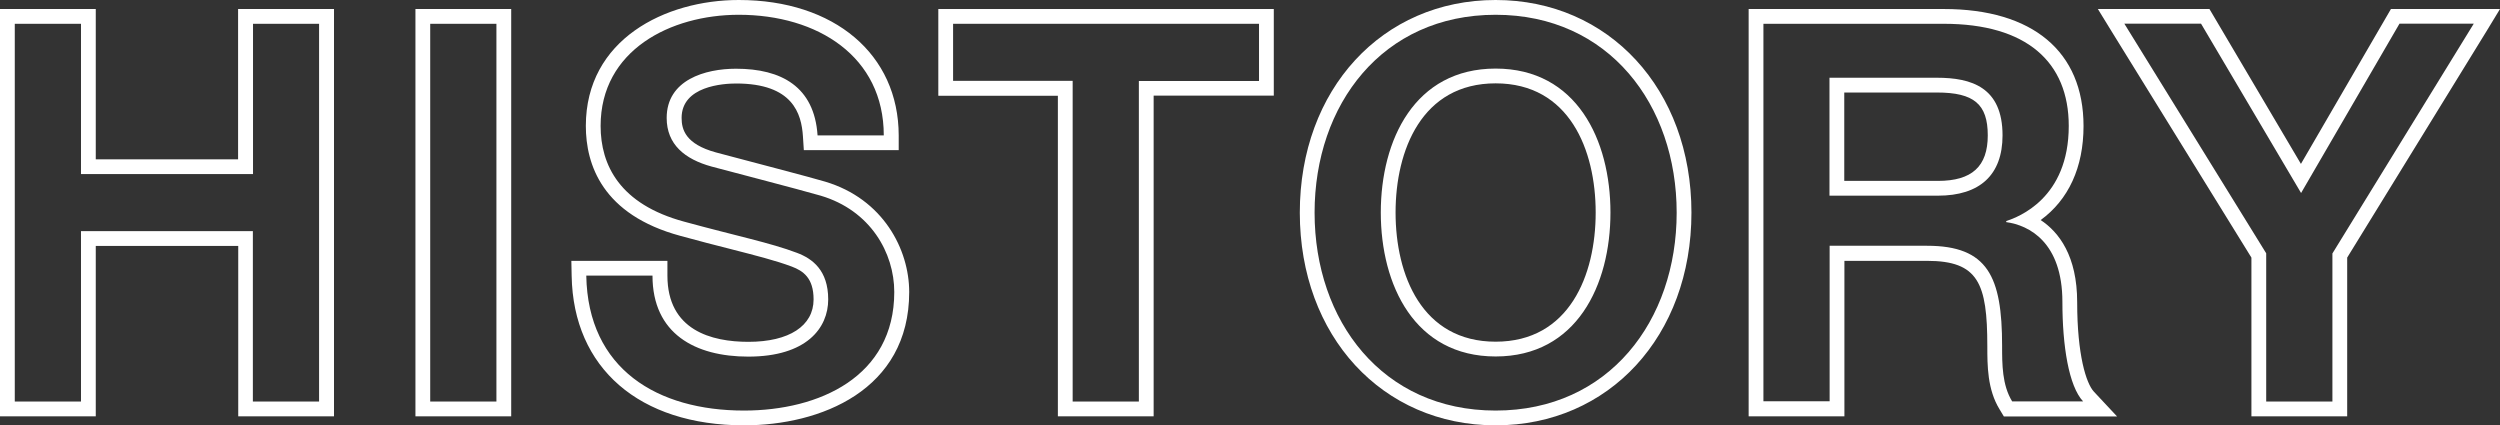
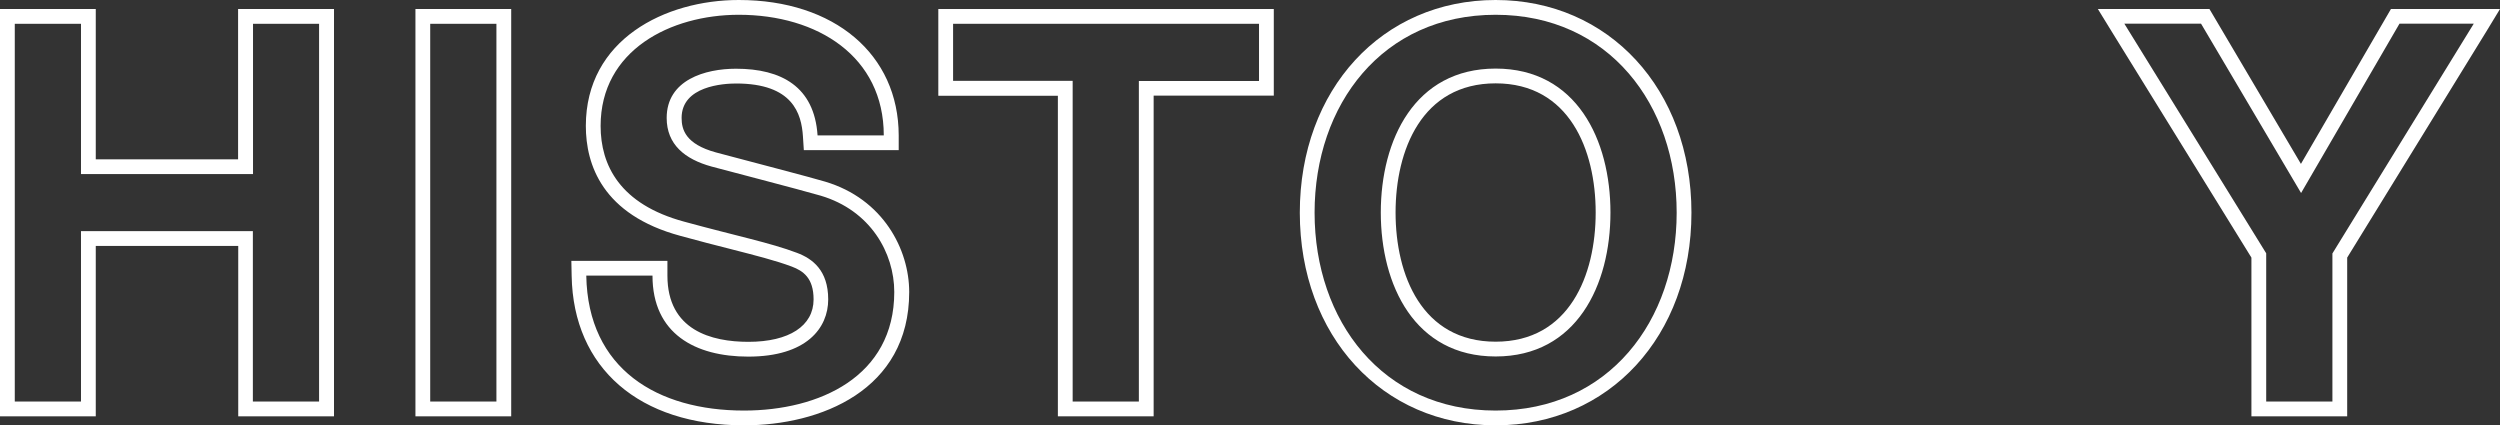
<svg xmlns="http://www.w3.org/2000/svg" version="1.1" id="レイヤー_1" x="0px" y="0px" viewBox="0 0 169.16 28.78" style="enable-background:new 0 0 169.16 28.78;" xml:space="preserve">
  <rect x="0" y="0" width="169.16" height="28.78" fill="#333333" stroke="none" />
  <style type="text/css">
	.st0{fill:#00561F;}
	.st1{fill:#FFFFFF;}
</style>
  <g>
    <g>
      <path class="st1" d="M21.59,1.61v25.56h-4.48V15.64H5.48v11.53H1V1.61h4.48v10.17h11.64V1.61H21.59 M22.59,0.61h-1h-4.48h-1v1    v9.17H6.48V1.61v-1h-1H1H0v1v25.56v1h1h4.48h1v-1V16.64h9.64v10.53v1h1h4.48h1v-1V1.61V0.61L22.59,0.61z" />
    </g>
    <g>
      <path class="st1" d="M33.59,1.61v25.56h-4.48V1.61H33.59 M34.59,0.61h-1h-4.48h-1v1v25.56v1h1h4.48h1v-1V1.61V0.61L34.59,0.61z" />
    </g>
    <g>
      <path class="st1" d="M49.99,1c5.34,0,9.81,2.83,9.81,8.16h-4.48c-0.22-3.29-2.44-4.51-5.52-4.51c-2.08,0-4.69,0.75-4.69,3.33    c0,1.79,1.22,2.79,3.04,3.29c0.39,0.11,6.05,1.58,7.38,1.97c3.37,1,4.98,3.87,4.98,6.52c0,5.73-5.08,8.02-10.17,8.02    c-5.84,0-10.56-2.79-10.67-9.13h4.48c0,3.94,2.9,5.48,6.48,5.48c3.94,0,5.41-1.93,5.41-3.87c0-1.97-1.07-2.76-2.11-3.15    c-1.79-0.68-4.12-1.15-7.63-2.11c-4.37-1.18-5.66-3.83-5.66-6.48C40.64,3.4,45.37,1,49.99,1 M49.99,0    c-4.98,0-10.35,2.67-10.35,8.52c0,2.61,1.11,6.01,6.4,7.44c1.27,0.35,2.4,0.64,3.39,0.89c1.71,0.44,3.06,0.78,4.15,1.19    c0.76,0.29,1.47,0.76,1.47,2.22c0,1.79-1.65,2.87-4.41,2.87c-2.5,0-5.48-0.78-5.48-4.48v-1h-1h-4.48h-1.02l0.02,1.02    c0.11,6.24,4.58,10.11,11.67,10.11c5.15,0,11.17-2.36,11.17-9.02c0-2.88-1.76-6.3-5.69-7.47c-1.04-0.31-4.54-1.22-6.42-1.72    c-0.53-0.14-0.89-0.23-0.98-0.26c-2.04-0.56-2.31-1.54-2.31-2.33c0-2.16,2.83-2.33,3.69-2.33c3.84,0,4.42,2.04,4.52,3.58    l0.06,0.93h0.94h4.48h1v-1C60.8,3.68,56.46,0,49.99,0L49.99,0z" />
    </g>
    <g>
      <path class="st1" d="M85.19,1.61v3.87h-8.13v21.69h-4.48V5.47h-8.09V1.61H85.19 M86.19,0.61h-1h-20.7h-1v1v3.87v1h1h7.09v20.69v1    h1h4.48h1v-1V6.47h7.13h1v-1V1.61V0.61L86.19,0.61z" />
    </g>
    <g>
      <path class="st1" d="M101.2,1c7.66,0,12.25,6.09,12.25,13.39s-4.58,13.39-12.25,13.39s-12.25-6.08-12.25-13.39S93.53,1,101.2,1     M101.2,24.12c5.48,0,7.77-4.83,7.77-9.74s-2.29-9.74-7.77-9.74s-7.77,4.83-7.77,9.74S95.72,24.12,101.2,24.12 M101.2,0    c-7.68,0-13.25,6.05-13.25,14.39c0,8.34,5.57,14.39,13.25,14.39s13.25-6.05,13.25-14.39C114.45,6.05,108.87,0,101.2,0L101.2,0z     M101.2,23.12c-4.99,0-6.77-4.51-6.77-8.74c0-4.22,1.78-8.74,6.77-8.74s6.77,4.51,6.77,8.74    C107.97,18.61,106.19,23.12,101.2,23.12L101.2,23.12z" />
    </g>
    <g>
-       <path class="st1" d="M131.53,1.61c5.59,0,8.45,2.58,8.45,6.91c0,4.9-3.4,6.16-4.23,6.44v0.07c1.54,0.21,3.8,1.36,3.8,5.4    c0,2.97,0.43,5.69,1.4,6.73h-4.8c-0.68-1.11-0.68-2.51-0.68-3.76c0-4.69-0.97-6.77-5.08-6.77h-6.59v10.52h-4.48V1.61H131.53     M123.79,13.24h7.34c2.83,0,4.37-1.4,4.37-4.08c0-3.26-2.11-3.9-4.44-3.9h-7.27V13.24 M131.53,0.61h-12.21h-1v1v25.56v1h1h4.48h1    v-1v-9.52h5.59c3.47,0,4.08,1.51,4.08,5.77c0,1.31,0,2.93,0.83,4.28l0.29,0.48h0.56h4.8h2.3l-1.57-1.68    c-0.52-0.56-1.13-2.48-1.13-6.05c0-3.13-1.23-4.74-2.47-5.56c1.88-1.37,2.9-3.56,2.9-6.36C140.98,3.49,137.54,0.61,131.53,0.61    L131.53,0.61z M124.79,6.26h6.27c2.51,0,3.44,0.79,3.44,2.9c0,2.1-1.07,3.08-3.37,3.08h-6.34V6.26L124.79,6.26z" />
-     </g>
+       </g>
    <g>
      <path class="st1" d="M167.38,1.61l-9.56,15.54v10.02h-4.48V17.14l-9.6-15.54h5.19l6.77,11.46l6.66-11.46H167.38 M169.16,0.61    h-1.79h-5.01h-0.58l-0.29,0.5l-5.8,9.98l-5.9-9.99l-0.29-0.49h-0.57h-5.19h-1.79l0.94,1.53l9.45,15.29v9.74v1h1h4.48h1v-1v-9.74    l9.41-15.29L169.16,0.61L169.16,0.61z" />
    </g>
  </g>
</svg>